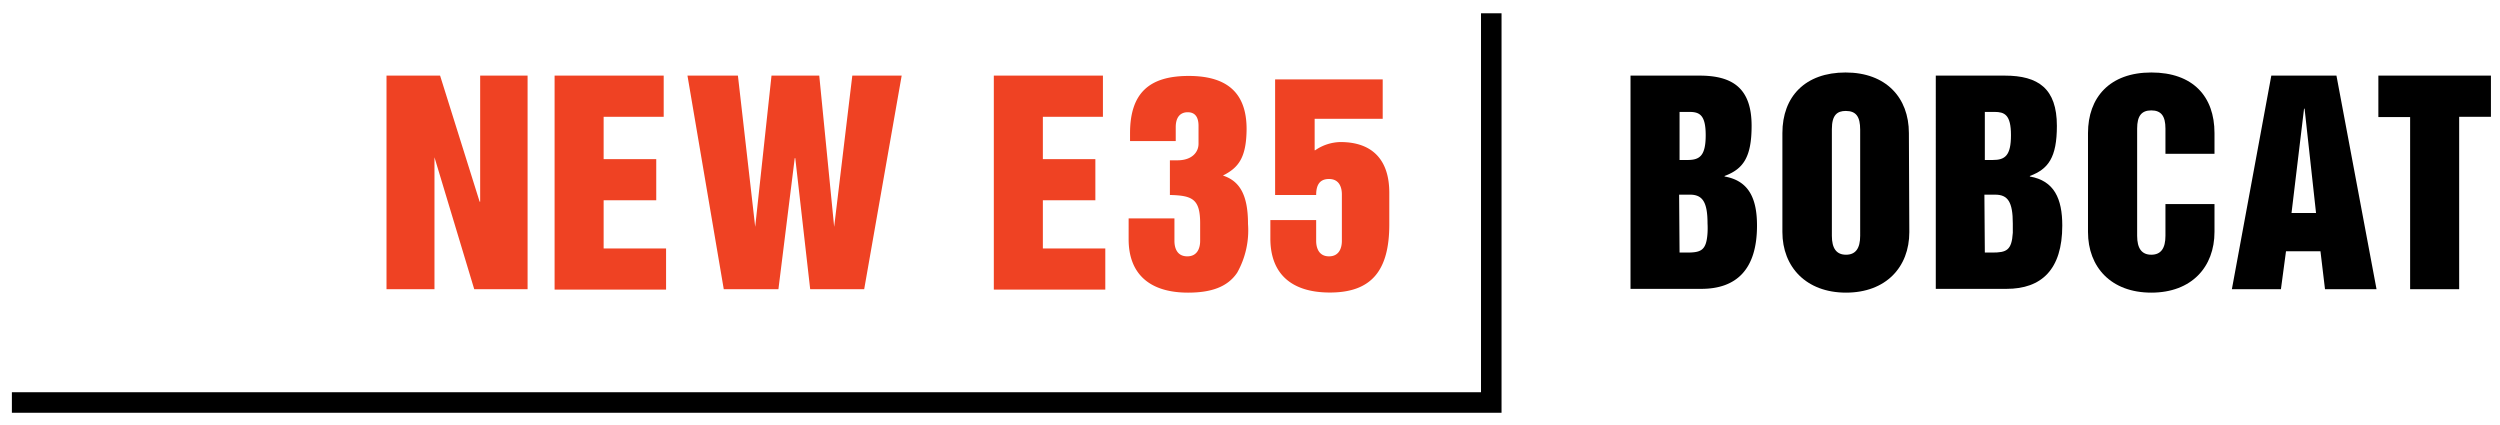
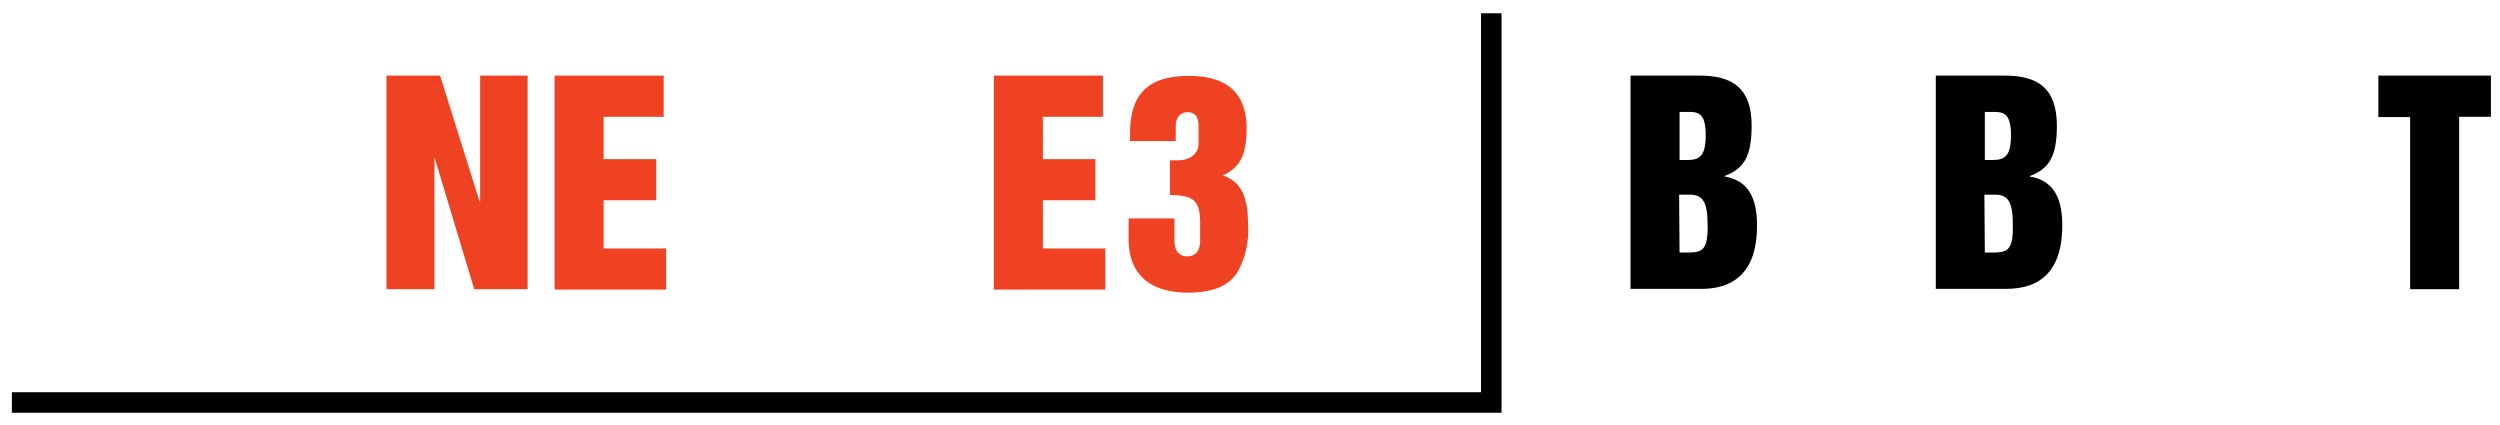
<svg xmlns="http://www.w3.org/2000/svg" id="Layer_1" data-name="Layer 1" viewBox="0 0 231.43 39.37">
  <defs>
    <style>.cls-1{fill:#ef4223;}</style>
  </defs>
  <title>e35-mobile-heading</title>
  <polygon points="139 38.21 1.1 38.21 1.1 36.31 137.1 36.31 137.1 1.23 139 1.23 139 38.21" />
  <path class="cls-1" d="M40.74,7,44.4,18.67h.05V7h4.39V26.77H43.9L40.22,14.56h0V26.77H35.78V7Z" />
  <path class="cls-1" d="M61.44,7v3.81H55.88v3.92h4.87v3.81H55.88V23h5.78v3.81H51.34V7Z" />
-   <path class="cls-1" d="M68.31,7l1.6,14h0L71.42,7h4.42l1.38,14h0L78.9,7h4.57L80,26.77H75L73.62,14.64l-.05,0L72.06,26.77H67L63.64,7Z" />
  <path class="cls-1" d="M102.1,7v3.81H96.54v3.92h4.86v3.81H96.54V23h5.78v3.81H92V7Z" />
  <path class="cls-1" d="M113.21,16.25c1.48.49,2.32,1.68,2.32,4.47a8,8,0,0,1-1,4.52c-.89,1.33-2.42,1.85-4.55,1.85-3.58,0-5.5-1.75-5.5-4.94V20.22h4.24V22.3c0,.64.23,1.43,1.19,1.43s1.19-.81,1.19-1.43V20.67c0-2.25-.72-2.57-2.8-2.62V14.84h.7c1.33,0,1.95-.74,1.95-1.53V11.65c0-.81-.32-1.26-1-1.26s-1.11.45-1.11,1.38v1.29h-4.23c0-.2,0-.45,0-.72,0-3.75,1.8-5.31,5.43-5.31s5.36,1.63,5.36,4.92C115.38,14.61,114.64,15.53,113.21,16.25Z" />
-   <path class="cls-1" d="M128,7.35V11h-6.3v2.91h.05a4.24,4.24,0,0,1,2.34-.76c3,0,4.52,1.7,4.52,4.69v2.94c0,4.27-1.65,6.3-5.5,6.3-3.61,0-5.51-1.78-5.51-5V20.37h4.24V22.3c0,.62.23,1.43,1.19,1.43s1.19-.81,1.19-1.43V18c0-.64-.23-1.43-1.19-1.43s-1.19.69-1.19,1.48h-3.8V7.35Z" />
  <path d="M157.33,7c3.09,0,4.82,1.19,4.82,4.65,0,2.93-.79,4-2.5,4.64v.05c2.25.39,3,2.05,3,4.54,0,4.08-1.92,5.86-5.16,5.86h-6.55V7Zm-1.85,7.81h.74c1.14,0,1.68-.4,1.68-2.3s-.59-2.15-1.53-2.15h-.89Zm0,8.57h.69c1.31,0,1.8-.2,1.9-1.83a7.59,7.59,0,0,0,0-.86c0-2-.47-2.67-1.63-2.67h-1Z" />
-   <path d="M176.75,21.48c0,3.26-2.18,5.61-5.86,5.61S165,24.72,165,21.48V12.32c0-3.39,2.12-5.61,5.85-5.61s5.86,2.32,5.86,5.61Zm-7.17.35c0,1.16.42,1.75,1.31,1.75s1.31-.59,1.31-1.75V12c0-1.19-.37-1.73-1.33-1.73-.79,0-1.29.37-1.29,1.68Z" />
  <path d="M185.59,7c3.09,0,4.82,1.19,4.82,4.65,0,2.93-.79,4-2.5,4.64v.05c2.25.39,3,2.05,3,4.54,0,4.08-1.93,5.86-5.16,5.86h-6.55V7Zm-1.85,7.81h.74c1.13,0,1.68-.4,1.68-2.3s-.6-2.15-1.53-2.15h-.89Zm0,8.57h.69c1.31,0,1.8-.2,1.9-1.83,0-.22,0-.57,0-.86,0-2-.46-2.67-1.63-2.67h-1Z" />
-   <path d="M205,14.24h-4.54V11.9c0-1.16-.4-1.68-1.31-1.68s-1.31.52-1.31,1.68v9.93c0,1.16.42,1.75,1.31,1.75s1.31-.59,1.31-1.75V18.89H205v2.57c0,3.26-2.12,5.63-5.85,5.63s-5.86-2.37-5.86-5.61V12.32c0-3.29,2-5.61,5.86-5.61S205,8.93,205,12.32Z" />
-   <path d="M216.29,7,220,26.77h-4.77l-.42-3.51h-3.19l-.47,3.51h-4.54L210.26,7Zm-3,3.06-1.16,9.66h2.27l-1.06-9.66Z" />
  <path d="M230.59,7v3.81h-2.94V26.77h-4.54V10.84h-2.94V7Z" />
</svg>